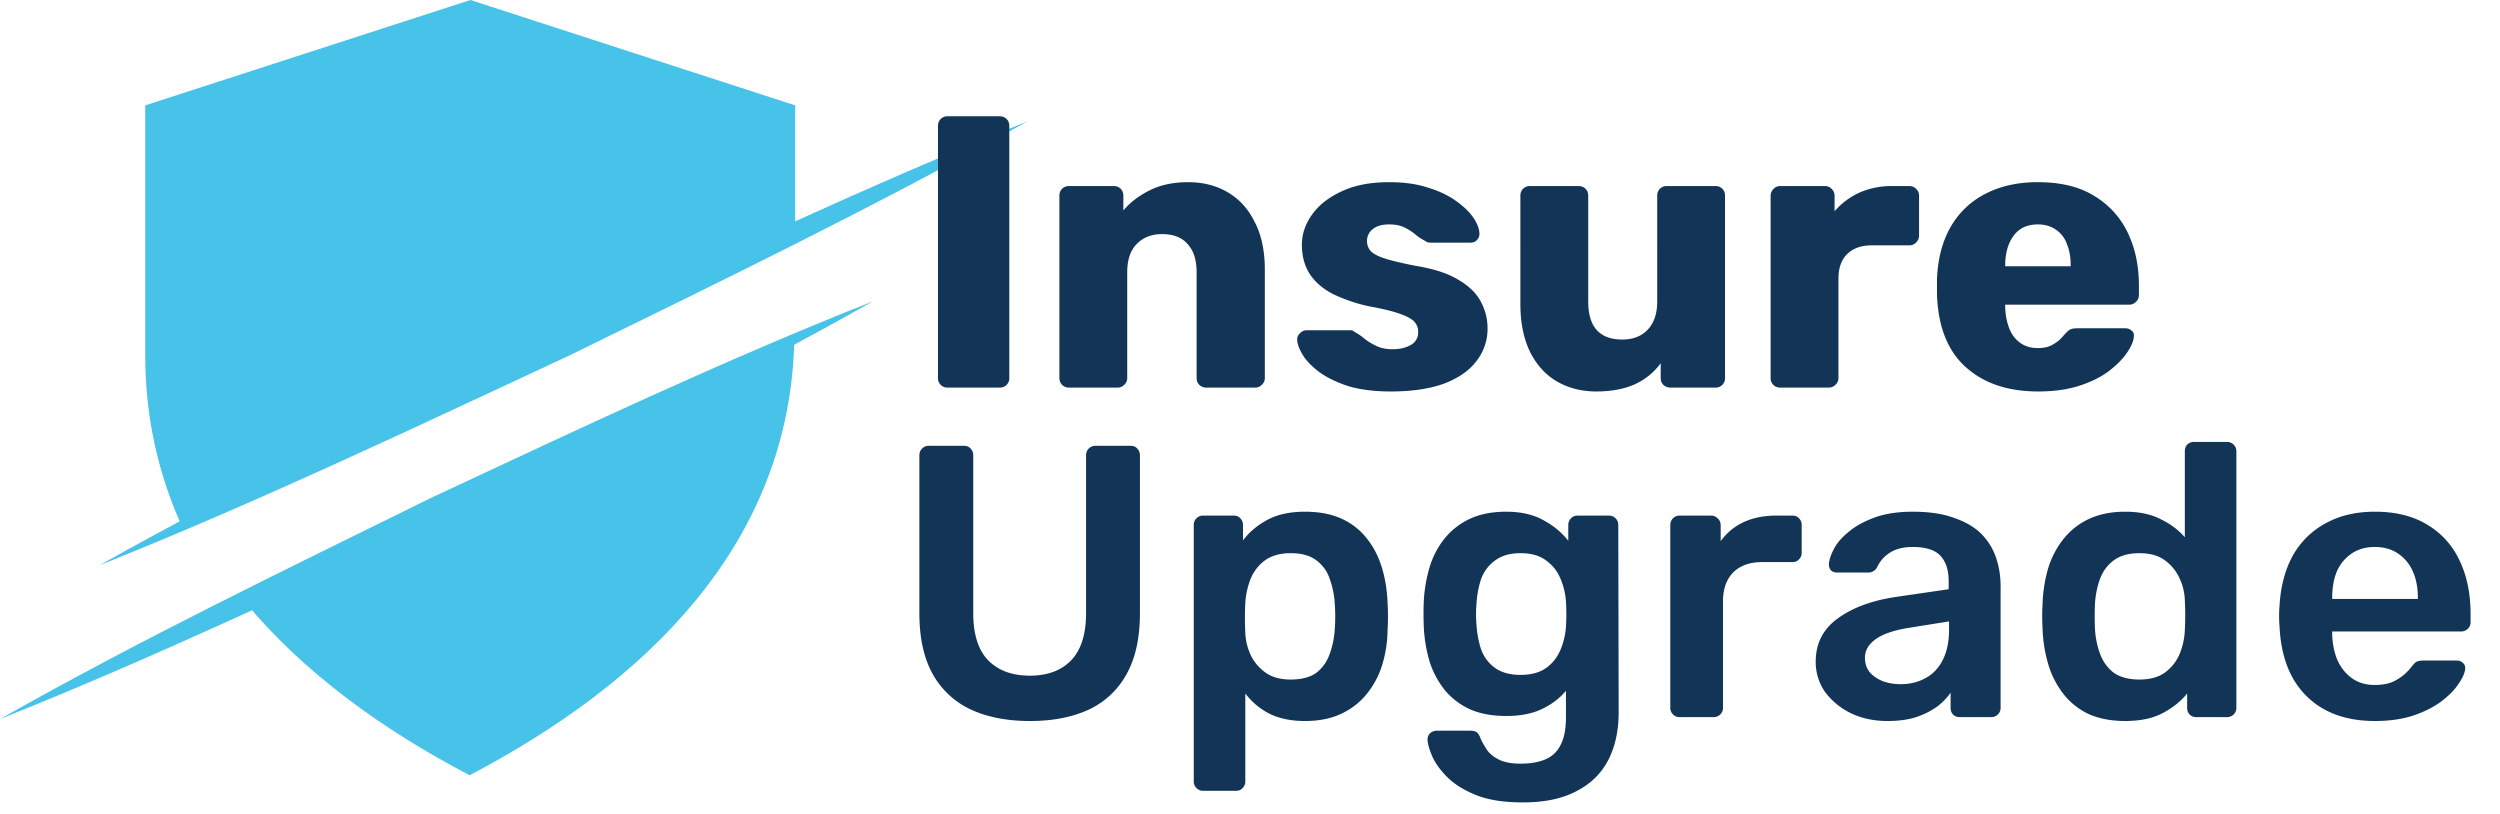
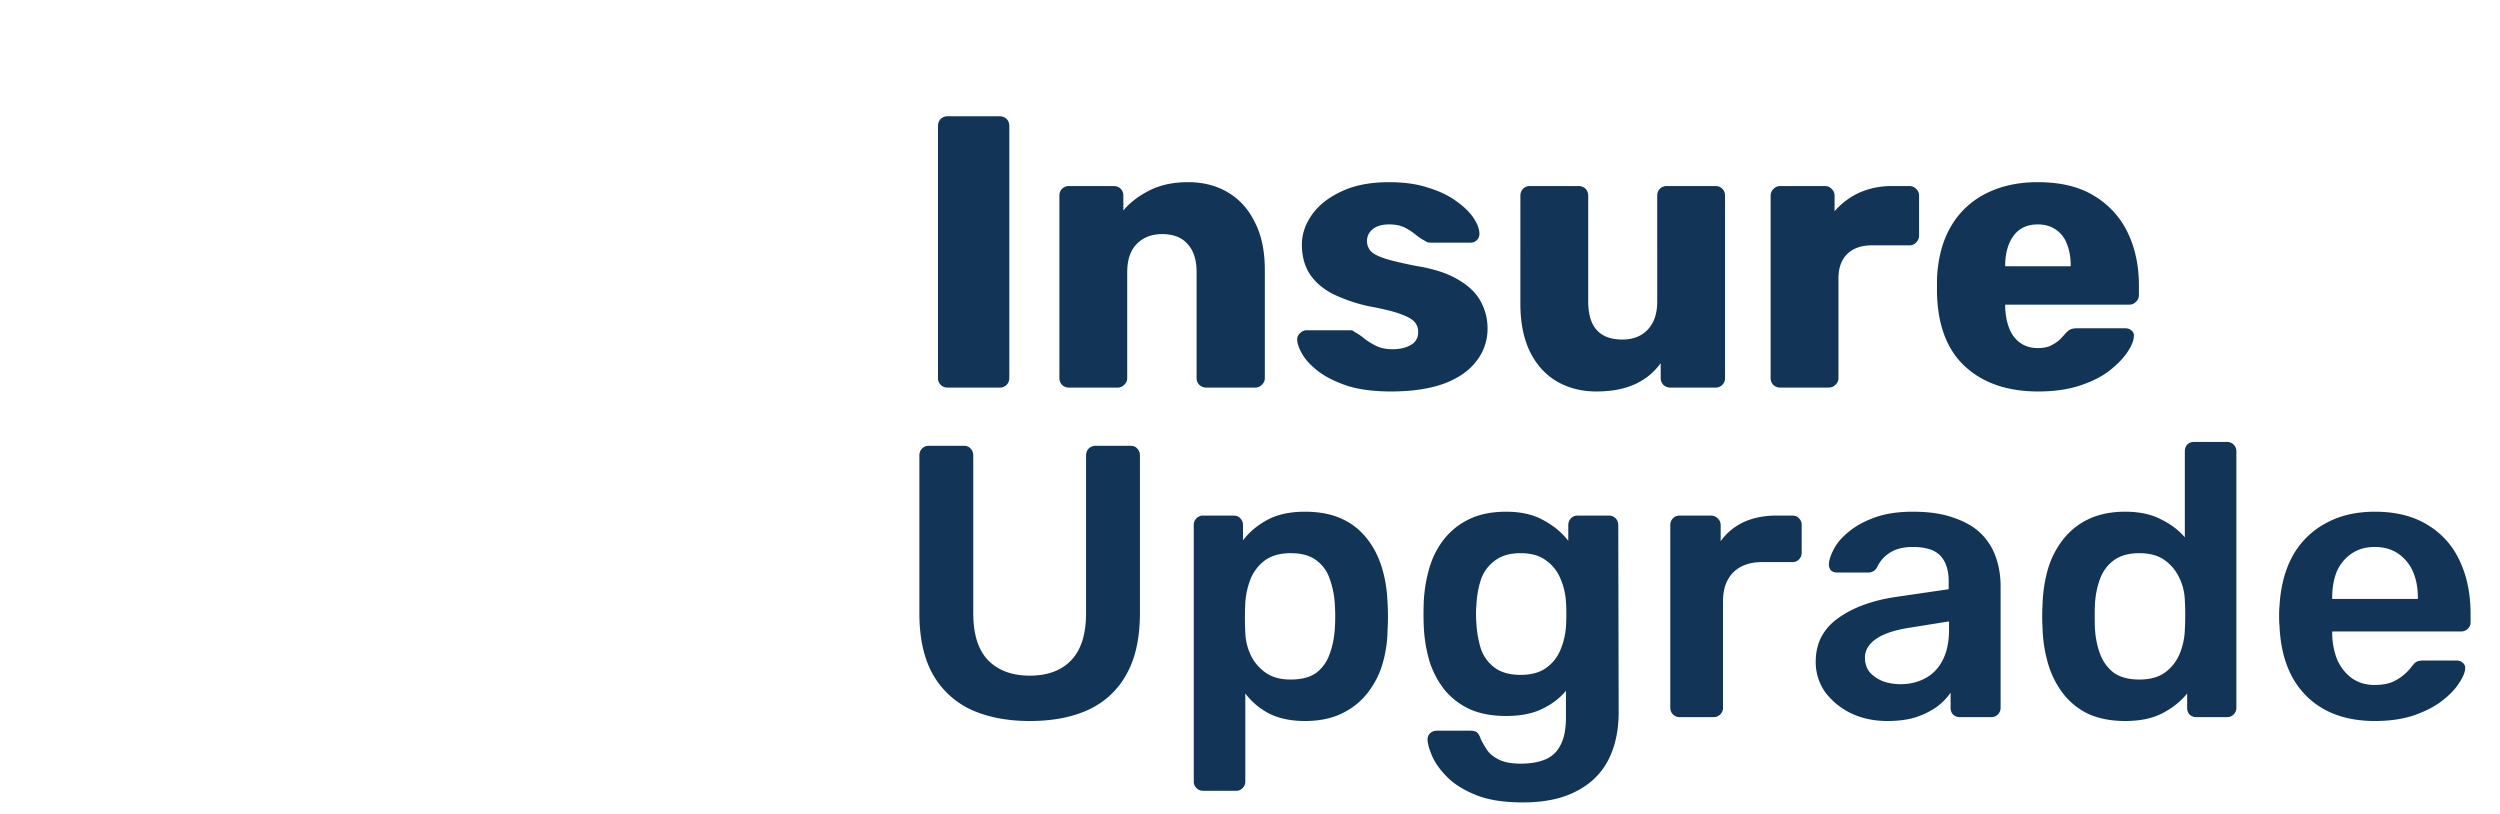
<svg xmlns="http://www.w3.org/2000/svg" width="129" height="42" fill="none">
-   <path d="M53.007 6.266c-7.729 4.333-15.705 8.197-23.654 12.089C21.349 22.08 13.345 25.89 5.12 29.174c7.728-4.333 15.704-8.197 23.653-12.089 8.005-3.726 16.009-7.507 24.234-10.82zm-7.963 9.281c-7.26 4.112-14.766 7.728-22.218 11.399C15.29 30.45 7.756 34.01 0 37.103c7.259-4.113 14.766-7.728 22.218-11.4 7.563-3.532 15.07-7.093 22.826-10.156z" fill="#47C2E8" />
-   <path d="M12.641 31.06c3.036 3.67 7.149 6.624 11.592 8.942 8.998-4.72 16.56-11.868 16.754-22.522L12.64 31.06zm28.388-19.054V5.437L24.274 0 7.494 5.437v12.89c0 3.256.69 6.154 1.877 8.804l31.657-15.125z" fill="#47C2E8" />
  <path d="M48.9 20a.487.487 0 01-.36-.14.487.487 0 01-.14-.36v-13c0-.147.047-.267.14-.36A.487.487 0 0148.9 6h2.68c.148 0 .267.047.36.14.094.093.14.213.14.36v13a.487.487 0 01-.14.36.488.488 0 01-.36.14H48.9zm6.265 0a.488.488 0 01-.36-.14.487.487 0 01-.14-.36v-9.4c0-.147.047-.267.14-.36a.488.488 0 01.36-.14h2.3c.147 0 .267.047.36.14.094.093.14.213.14.36v.76c.347-.413.8-.76 1.36-1.04s1.22-.42 1.98-.42c.774 0 1.454.173 2.04.52.6.347 1.067.86 1.4 1.54.347.667.52 1.487.52 2.46v5.58a.456.456 0 01-.16.36.463.463 0 01-.34.14h-2.52a.533.533 0 01-.36-.14.487.487 0 01-.14-.36v-5.46c0-.627-.153-1.107-.46-1.44-.293-.347-.733-.52-1.32-.52-.546 0-.986.173-1.32.52-.32.333-.48.813-.48 1.44v5.46a.456.456 0 01-.16.36.463.463 0 01-.34.14h-2.5zm16.612.2c-.866 0-1.606-.093-2.22-.28-.6-.2-1.093-.44-1.48-.72-.373-.28-.653-.567-.84-.86-.186-.307-.286-.567-.3-.78a.403.403 0 01.14-.36.478.478 0 01.34-.16h2.28c.04 0 .074.007.1.02a.91.91 0 01.12.08c.174.093.347.213.52.36.174.133.374.253.6.36.227.107.5.16.82.16.374 0 .687-.073.94-.22a.715.715 0 00.38-.66.748.748 0 00-.18-.52c-.12-.147-.366-.287-.74-.42-.36-.133-.906-.267-1.64-.4a8.548 8.548 0 01-1.82-.62c-.52-.267-.92-.607-1.2-1.02-.28-.427-.42-.94-.42-1.54 0-.533.174-1.047.52-1.54.347-.493.854-.893 1.52-1.2.667-.32 1.487-.48 2.46-.48.774 0 1.44.093 2 .28.574.173 1.054.4 1.44.68.4.28.7.567.9.86.2.293.307.56.32.8a.459.459 0 01-.12.36.44.44 0 01-.32.14h-2.08a.659.659 0 01-.16-.02 1.301 1.301 0 01-.14-.08 2.52 2.52 0 01-.48-.32 2.892 2.892 0 00-.56-.36c-.213-.107-.48-.16-.8-.16-.36 0-.64.08-.84.24-.2.16-.3.367-.3.62 0 .173.054.333.16.48.12.147.354.28.7.4.36.12.914.253 1.66.4.92.147 1.654.387 2.2.72.547.32.934.7 1.16 1.14.227.427.34.88.34 1.36a2.68 2.68 0 01-.58 1.7c-.373.493-.933.88-1.68 1.16-.746.267-1.653.4-2.72.4zm10.595 0c-.76 0-1.44-.173-2.04-.52-.587-.347-1.047-.853-1.38-1.52-.333-.68-.5-1.507-.5-2.48V10.1c0-.147.047-.267.14-.36a.488.488 0 01.36-.14h2.5c.147 0 .267.047.36.14.093.093.14.213.14.36v5.46c0 1.307.587 1.96 1.76 1.96.547 0 .98-.167 1.3-.5.333-.347.5-.833.5-1.46V10.1c0-.147.047-.267.14-.36a.488.488 0 01.36-.14h2.5c.147 0 .267.047.36.14.093.093.14.213.14.36v9.4a.487.487 0 01-.14.36.487.487 0 01-.36.14h-2.32a.533.533 0 01-.36-.14.487.487 0 01-.14-.36v-.76c-.347.48-.8.847-1.36 1.1-.547.24-1.2.36-1.96.36zm9.492-.2a.488.488 0 01-.36-.14.487.487 0 01-.14-.36v-9.4c0-.133.047-.247.14-.34a.457.457 0 01.36-.16h2.3c.147 0 .267.053.36.16a.46.46 0 01.14.34v.8c.36-.413.787-.733 1.28-.96a4.118 4.118 0 011.7-.34h.88c.134 0 .247.047.34.14.107.093.16.213.16.36v2.06a.497.497 0 01-.16.36.463.463 0 01-.34.14h-1.94c-.546 0-.973.153-1.28.46-.293.293-.44.713-.44 1.26v5.12a.456.456 0 01-.16.36.487.487 0 01-.36.14h-2.48zm13.304.2c-1.573 0-2.826-.427-3.76-1.28-.933-.853-1.42-2.12-1.46-3.8v-.7c.04-1.053.274-1.953.7-2.7a4.3 4.3 0 011.8-1.72c.774-.4 1.674-.6 2.7-.6 1.174 0 2.14.233 2.9.7a4.424 4.424 0 011.74 1.9c.387.8.58 1.713.58 2.74v.48a.455.455 0 01-.16.36.461.461 0 01-.34.14h-6.4v.14c.014.387.08.74.2 1.06.12.32.307.573.56.76.254.187.56.28.92.28.267 0 .487-.04.66-.12a2.08 2.08 0 00.46-.3c.12-.12.214-.22.28-.3.12-.133.214-.213.28-.24.08-.04.2-.06.36-.06h2.48c.134 0 .24.04.32.12.094.067.134.167.12.3-.013.227-.126.5-.34.82-.213.32-.526.64-.94.96-.4.307-.906.56-1.52.76-.613.2-1.326.3-2.14.3zm-1.7-6.46h3.38v-.04c0-.427-.066-.8-.2-1.12a1.467 1.467 0 00-.58-.74c-.253-.173-.56-.26-.92-.26s-.666.087-.92.26c-.24.173-.426.42-.56.74-.133.32-.2.693-.2 1.12v.04zM53.14 37.204c-1.16 0-2.167-.193-3.02-.58a4.366 4.366 0 01-1.98-1.82c-.467-.827-.7-1.88-.7-3.16v-8.14c0-.147.047-.267.14-.36a.463.463 0 01.34-.14h1.82c.147 0 .26.047.34.14.093.093.14.213.14.36v8.14c0 1.093.26 1.907.78 2.44.52.52 1.233.78 2.14.78s1.613-.26 2.12-.78c.52-.533.78-1.347.78-2.44v-8.14c0-.147.047-.267.14-.36a.487.487 0 01.36-.14h1.8c.147 0 .26.047.34.14.093.093.14.213.14.36v8.14c0 1.28-.233 2.333-.7 3.16a4.255 4.255 0 01-1.96 1.82c-.84.387-1.847.58-3.02.58zm8.938 3.6a.463.463 0 01-.34-.14.463.463 0 01-.14-.34v-13.24c0-.133.047-.247.14-.34a.463.463 0 01.34-.14h1.58c.146 0 .26.047.34.14.093.093.14.207.14.34v.8c.32-.427.74-.78 1.26-1.06s1.166-.42 1.94-.42c.707 0 1.32.113 1.84.34.52.227.953.553 1.3.98.347.413.613.907.8 1.48.186.573.293 1.207.32 1.9a11.954 11.954 0 010 1.42 6.39 6.39 0 01-.3 1.86 4.454 4.454 0 01-.82 1.48c-.347.413-.78.74-1.3.98s-1.133.36-1.84.36c-.72 0-1.334-.127-1.84-.38a3.644 3.644 0 01-1.24-1.04v4.54a.463.463 0 01-.14.34.423.423 0 01-.34.14h-1.7zm4.52-5.74c.573 0 1.02-.12 1.34-.36.32-.253.546-.58.68-.98.147-.4.233-.84.26-1.32.026-.4.026-.8 0-1.2a4.55 4.55 0 00-.26-1.32 1.93 1.93 0 00-.68-.96c-.32-.253-.767-.38-1.34-.38-.547 0-.993.127-1.34.38a2.26 2.26 0 00-.74.98 4.112 4.112 0 00-.26 1.2 14.879 14.879 0 000 1.54c.013.4.107.787.28 1.16.173.36.427.66.76.9s.766.36 1.3.36zm11.965 6.34c-.973 0-1.773-.127-2.4-.38s-1.12-.56-1.48-.92c-.36-.36-.62-.72-.78-1.08-.147-.347-.227-.62-.24-.82a.458.458 0 01.12-.36.532.532 0 01.36-.14h1.74c.133 0 .24.027.32.08.08.067.147.18.2.34.08.173.187.36.32.56.133.2.333.367.6.5.28.147.66.22 1.14.22.507 0 .933-.073 1.28-.22.347-.147.607-.393.78-.74.187-.347.28-.827.28-1.44v-1.36c-.32.387-.733.7-1.24.94-.493.24-1.107.36-1.84.36-.72 0-1.34-.113-1.86-.34a3.684 3.684 0 01-1.3-.98 4.619 4.619 0 01-.8-1.5 7.554 7.554 0 01-.3-1.9c-.013-.36-.013-.72 0-1.08a7.429 7.429 0 01.3-1.86 4.341 4.341 0 01.78-1.5c.36-.44.8-.78 1.32-1.02s1.14-.36 1.86-.36c.76 0 1.4.147 1.92.44.52.28.947.633 1.28 1.06v-.8c0-.147.047-.267.14-.36a.463.463 0 01.34-.14h1.62c.133 0 .247.047.34.14.093.093.14.213.14.36l.02 9.64c0 .96-.18 1.787-.54 2.48-.36.693-.907 1.227-1.64 1.6-.72.387-1.647.58-2.78.58zm-.1-6.58c.547 0 .987-.12 1.32-.36.333-.24.58-.553.74-.94.16-.387.253-.78.28-1.18.013-.173.02-.393.02-.66s-.007-.48-.02-.64a3.555 3.555 0 00-.28-1.18c-.16-.387-.407-.7-.74-.94-.333-.253-.773-.38-1.32-.38s-.987.127-1.32.38c-.333.24-.573.56-.72.96-.133.4-.213.84-.24 1.32-.027.32-.027.647 0 .98.027.467.107.907.24 1.32.147.4.387.72.72.96.333.24.773.36 1.32.36zm8.204 2.18a.463.463 0 01-.34-.14.463.463 0 01-.14-.34v-9.42c0-.147.047-.267.14-.36a.463.463 0 01.34-.14h1.62c.133 0 .247.047.34.14.107.093.16.213.16.36v.82c.307-.427.7-.753 1.18-.98.493-.227 1.06-.34 1.7-.34h.82c.147 0 .26.047.34.14a.46.46 0 01.14.34v1.44a.463.463 0 01-.14.34.423.423 0 01-.34.14h-1.56c-.64 0-1.14.18-1.5.54-.347.36-.52.853-.52 1.48v5.5a.463.463 0 01-.14.34.487.487 0 01-.36.14h-1.74zm10.724.2c-.694 0-1.32-.133-1.88-.4a3.656 3.656 0 01-1.34-1.1 2.697 2.697 0 01-.48-1.56c0-.933.373-1.673 1.12-2.22.76-.56 1.76-.933 3-1.12l2.74-.4v-.42c0-.56-.14-.993-.42-1.3-.28-.307-.76-.46-1.44-.46-.48 0-.874.1-1.18.3a1.74 1.74 0 00-.66.76.51.51 0 01-.46.26h-1.58c-.147 0-.26-.04-.34-.12a.484.484 0 01-.1-.32c.013-.213.1-.473.26-.78.16-.307.413-.6.76-.88.346-.293.793-.54 1.34-.74.546-.2 1.206-.3 1.98-.3.84 0 1.546.107 2.12.32.586.2 1.053.473 1.4.82.346.347.6.753.76 1.22.16.467.24.96.24 1.48v6.28a.464.464 0 01-.14.34.465.465 0 01-.34.14h-1.62a.486.486 0 01-.36-.14.505.505 0 01-.12-.34v-.78a3.245 3.245 0 01-.7.72 4.09 4.09 0 01-1.08.54c-.414.133-.907.2-1.48.2zm.68-1.9c.466 0 .886-.1 1.26-.3.386-.2.686-.507.9-.92.226-.427.34-.96.34-1.6v-.42l-2 .32c-.787.12-1.374.313-1.76.58-.387.267-.58.593-.58.98 0 .293.086.547.26.76.186.2.42.353.7.46.28.093.573.14.88.14zm11.586 1.9c-.694 0-1.307-.113-1.84-.34a3.576 3.576 0 01-1.3-1 4.602 4.602 0 01-.8-1.5 7.189 7.189 0 01-.32-1.92 11.044 11.044 0 010-1.3 7.375 7.375 0 01.3-1.86 4.602 4.602 0 01.8-1.5c.36-.44.8-.78 1.32-1.02.533-.24 1.146-.36 1.84-.36.72 0 1.326.127 1.82.38.506.24.926.553 1.26.94v-4.44c0-.133.04-.247.12-.34a.486.486 0 01.36-.14h1.7c.133 0 .246.047.34.14.093.093.14.207.14.34v13.24a.464.464 0 01-.14.34.465.465 0 01-.34.14h-1.58a.486.486 0 01-.36-.14.505.505 0 01-.12-.34v-.74c-.334.413-.76.753-1.28 1.02-.507.267-1.147.4-1.92.4zm.74-2.14c.56 0 1.006-.127 1.34-.38.333-.253.58-.573.74-.96.16-.4.246-.807.26-1.22a14.058 14.058 0 000-1.54c-.014-.4-.107-.78-.28-1.14a2.327 2.327 0 00-.76-.92c-.334-.24-.767-.36-1.3-.36-.56 0-1.007.127-1.34.38-.32.24-.554.56-.7.96-.147.4-.234.84-.26 1.32-.014.4-.014.8 0 1.2.026.48.113.92.26 1.32.146.4.38.727.7.98.333.24.78.36 1.34.36zm12.145 2.14c-1.48 0-2.653-.427-3.52-1.28-.866-.853-1.333-2.067-1.4-3.64-.013-.133-.02-.3-.02-.5 0-.213.007-.38.02-.5.054-1 .28-1.867.68-2.6a4.211 4.211 0 011.7-1.68c.72-.4 1.567-.6 2.54-.6 1.08 0 1.987.227 2.72.68a4.165 4.165 0 011.66 1.86c.374.787.56 1.7.56 2.74v.42a.46.46 0 01-.14.34.486.486 0 01-.36.14h-6.64v.16c.014.467.1.9.26 1.3.174.387.42.7.74.94.334.24.727.36 1.18.36.374 0 .687-.053.94-.16a2.556 2.556 0 00.96-.76c.12-.16.214-.253.28-.28.08-.04.194-.06.34-.06h1.72c.134 0 .24.04.32.12.094.08.134.18.12.3-.013.213-.126.473-.34.78-.2.307-.493.607-.88.9-.386.293-.873.54-1.46.74-.573.187-1.233.28-1.98.28zm-2.2-6.3h4.42v-.06c0-.52-.086-.973-.26-1.36a2.142 2.142 0 00-.76-.92c-.333-.227-.733-.34-1.2-.34-.466 0-.866.113-1.2.34a2.156 2.156 0 00-.76.92c-.16.387-.24.84-.24 1.36v.06z" fill="#123456" />
</svg>